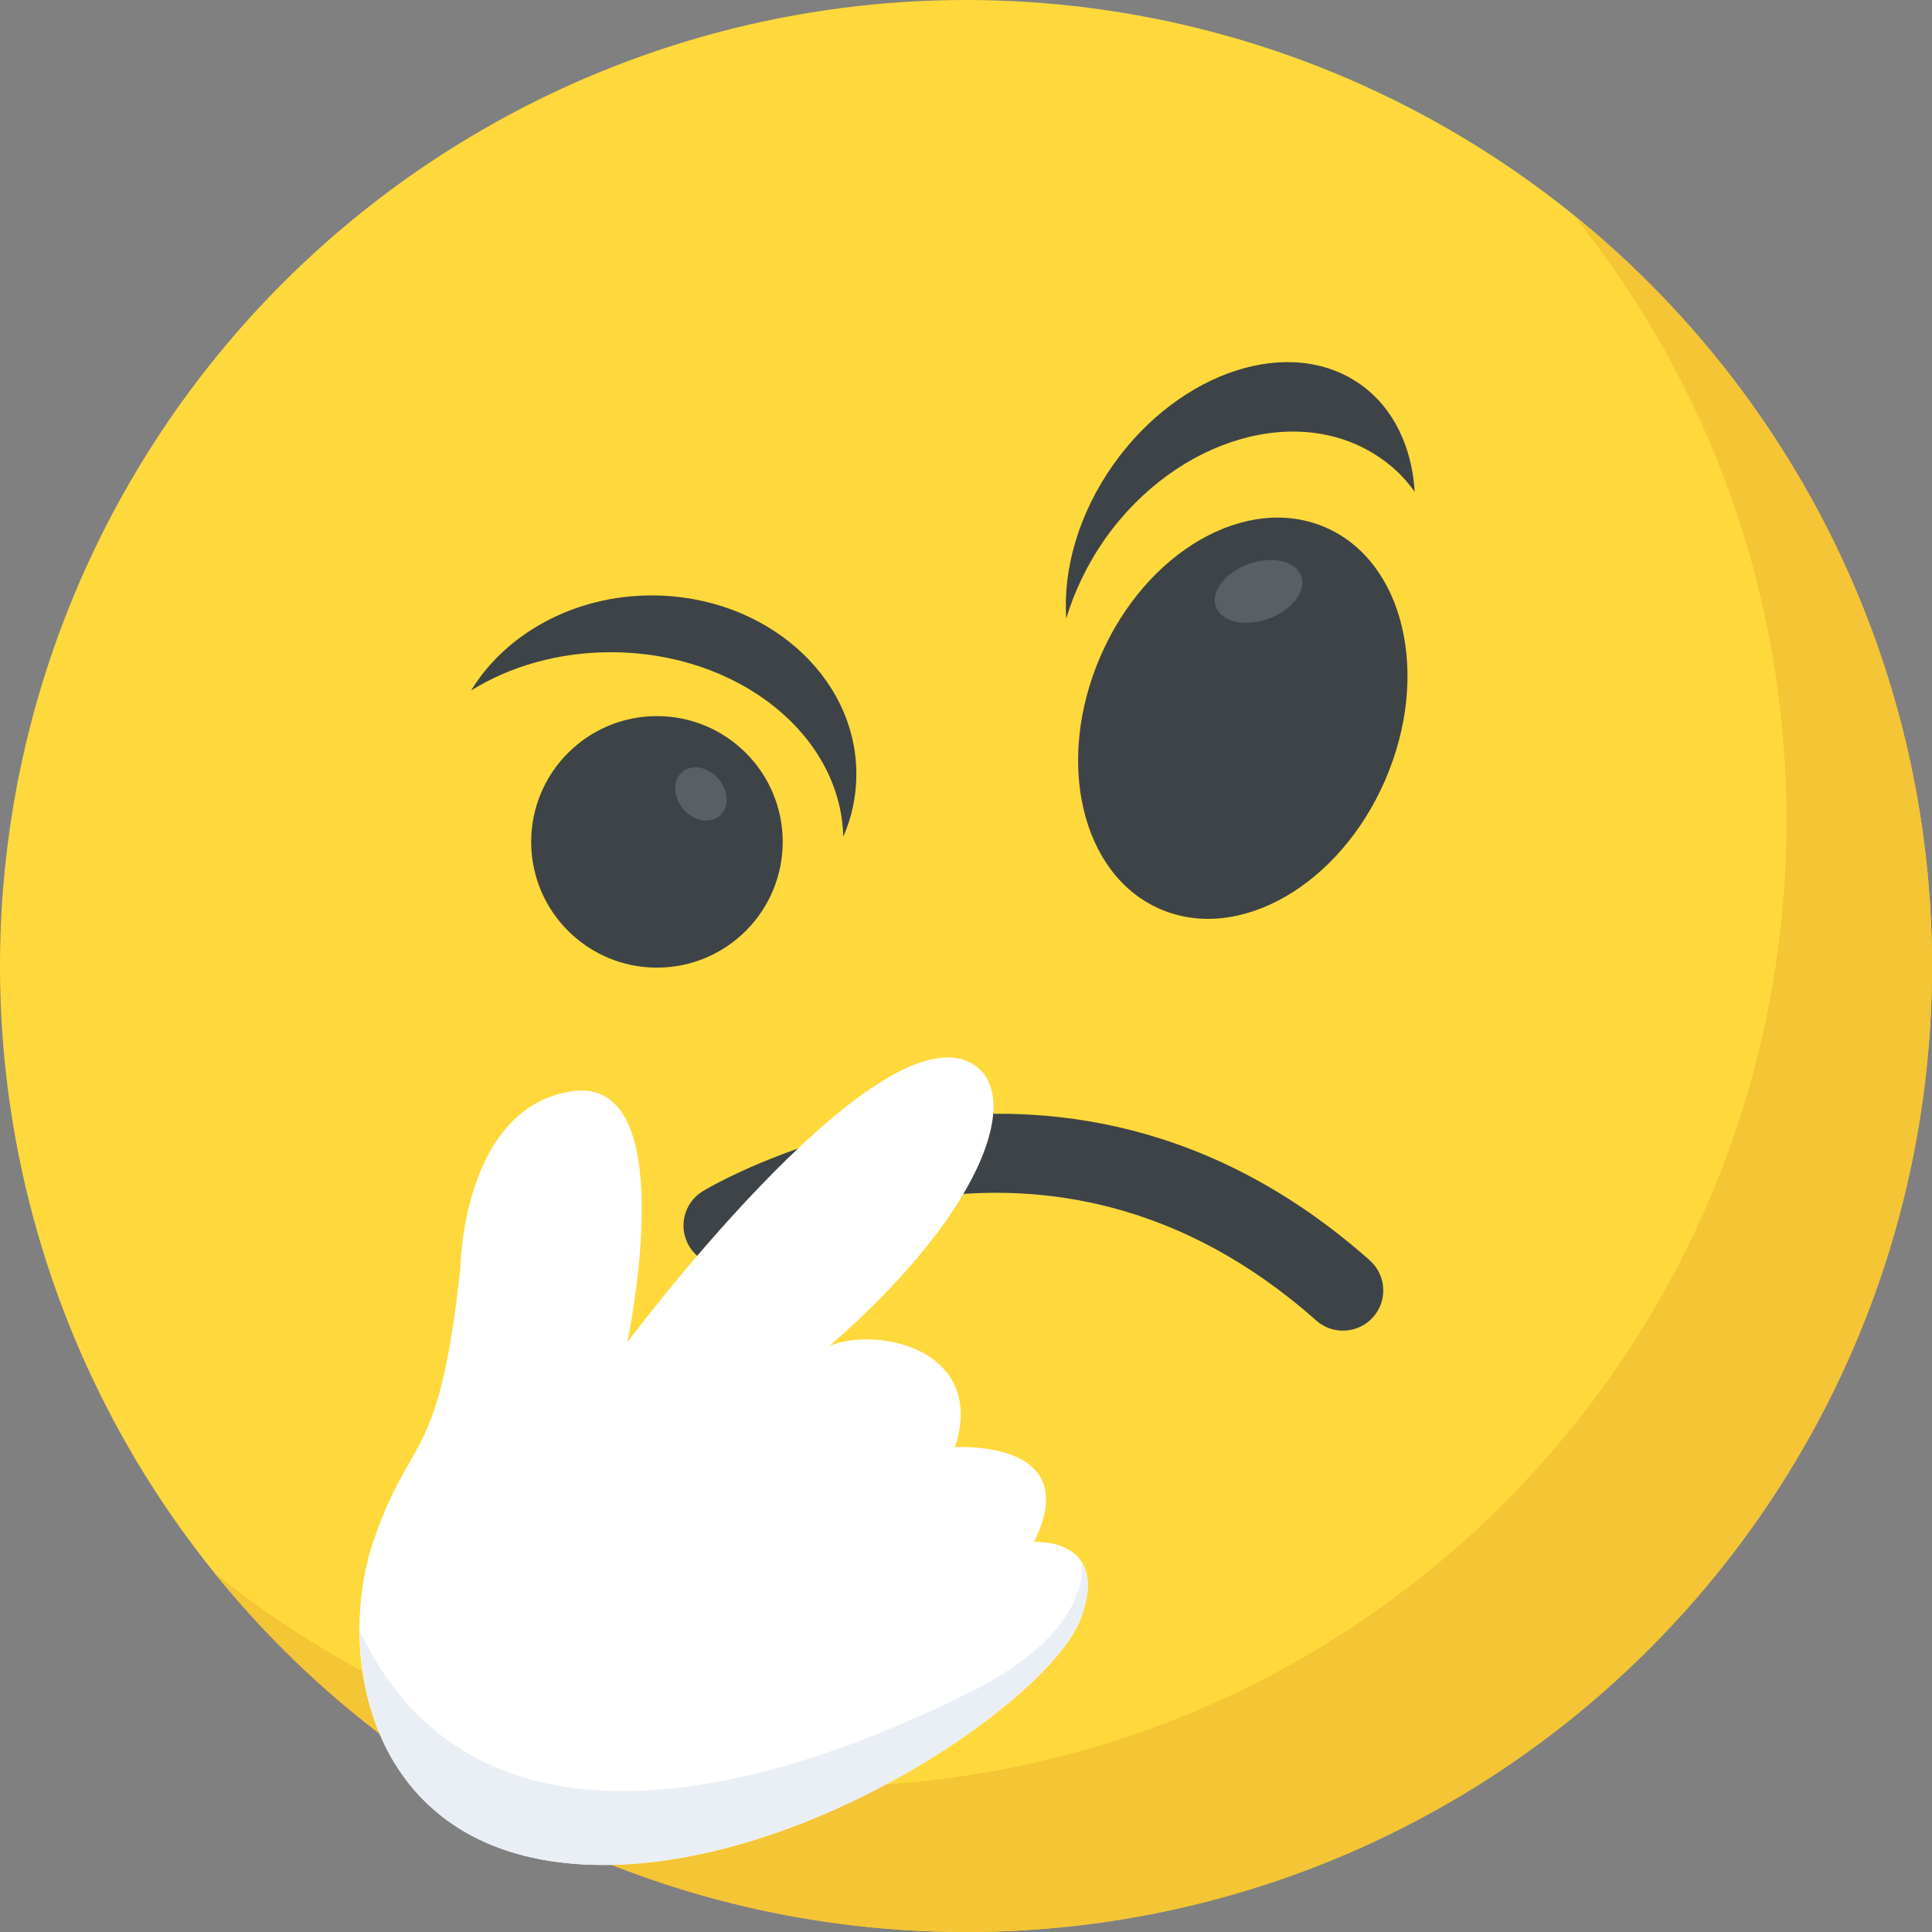
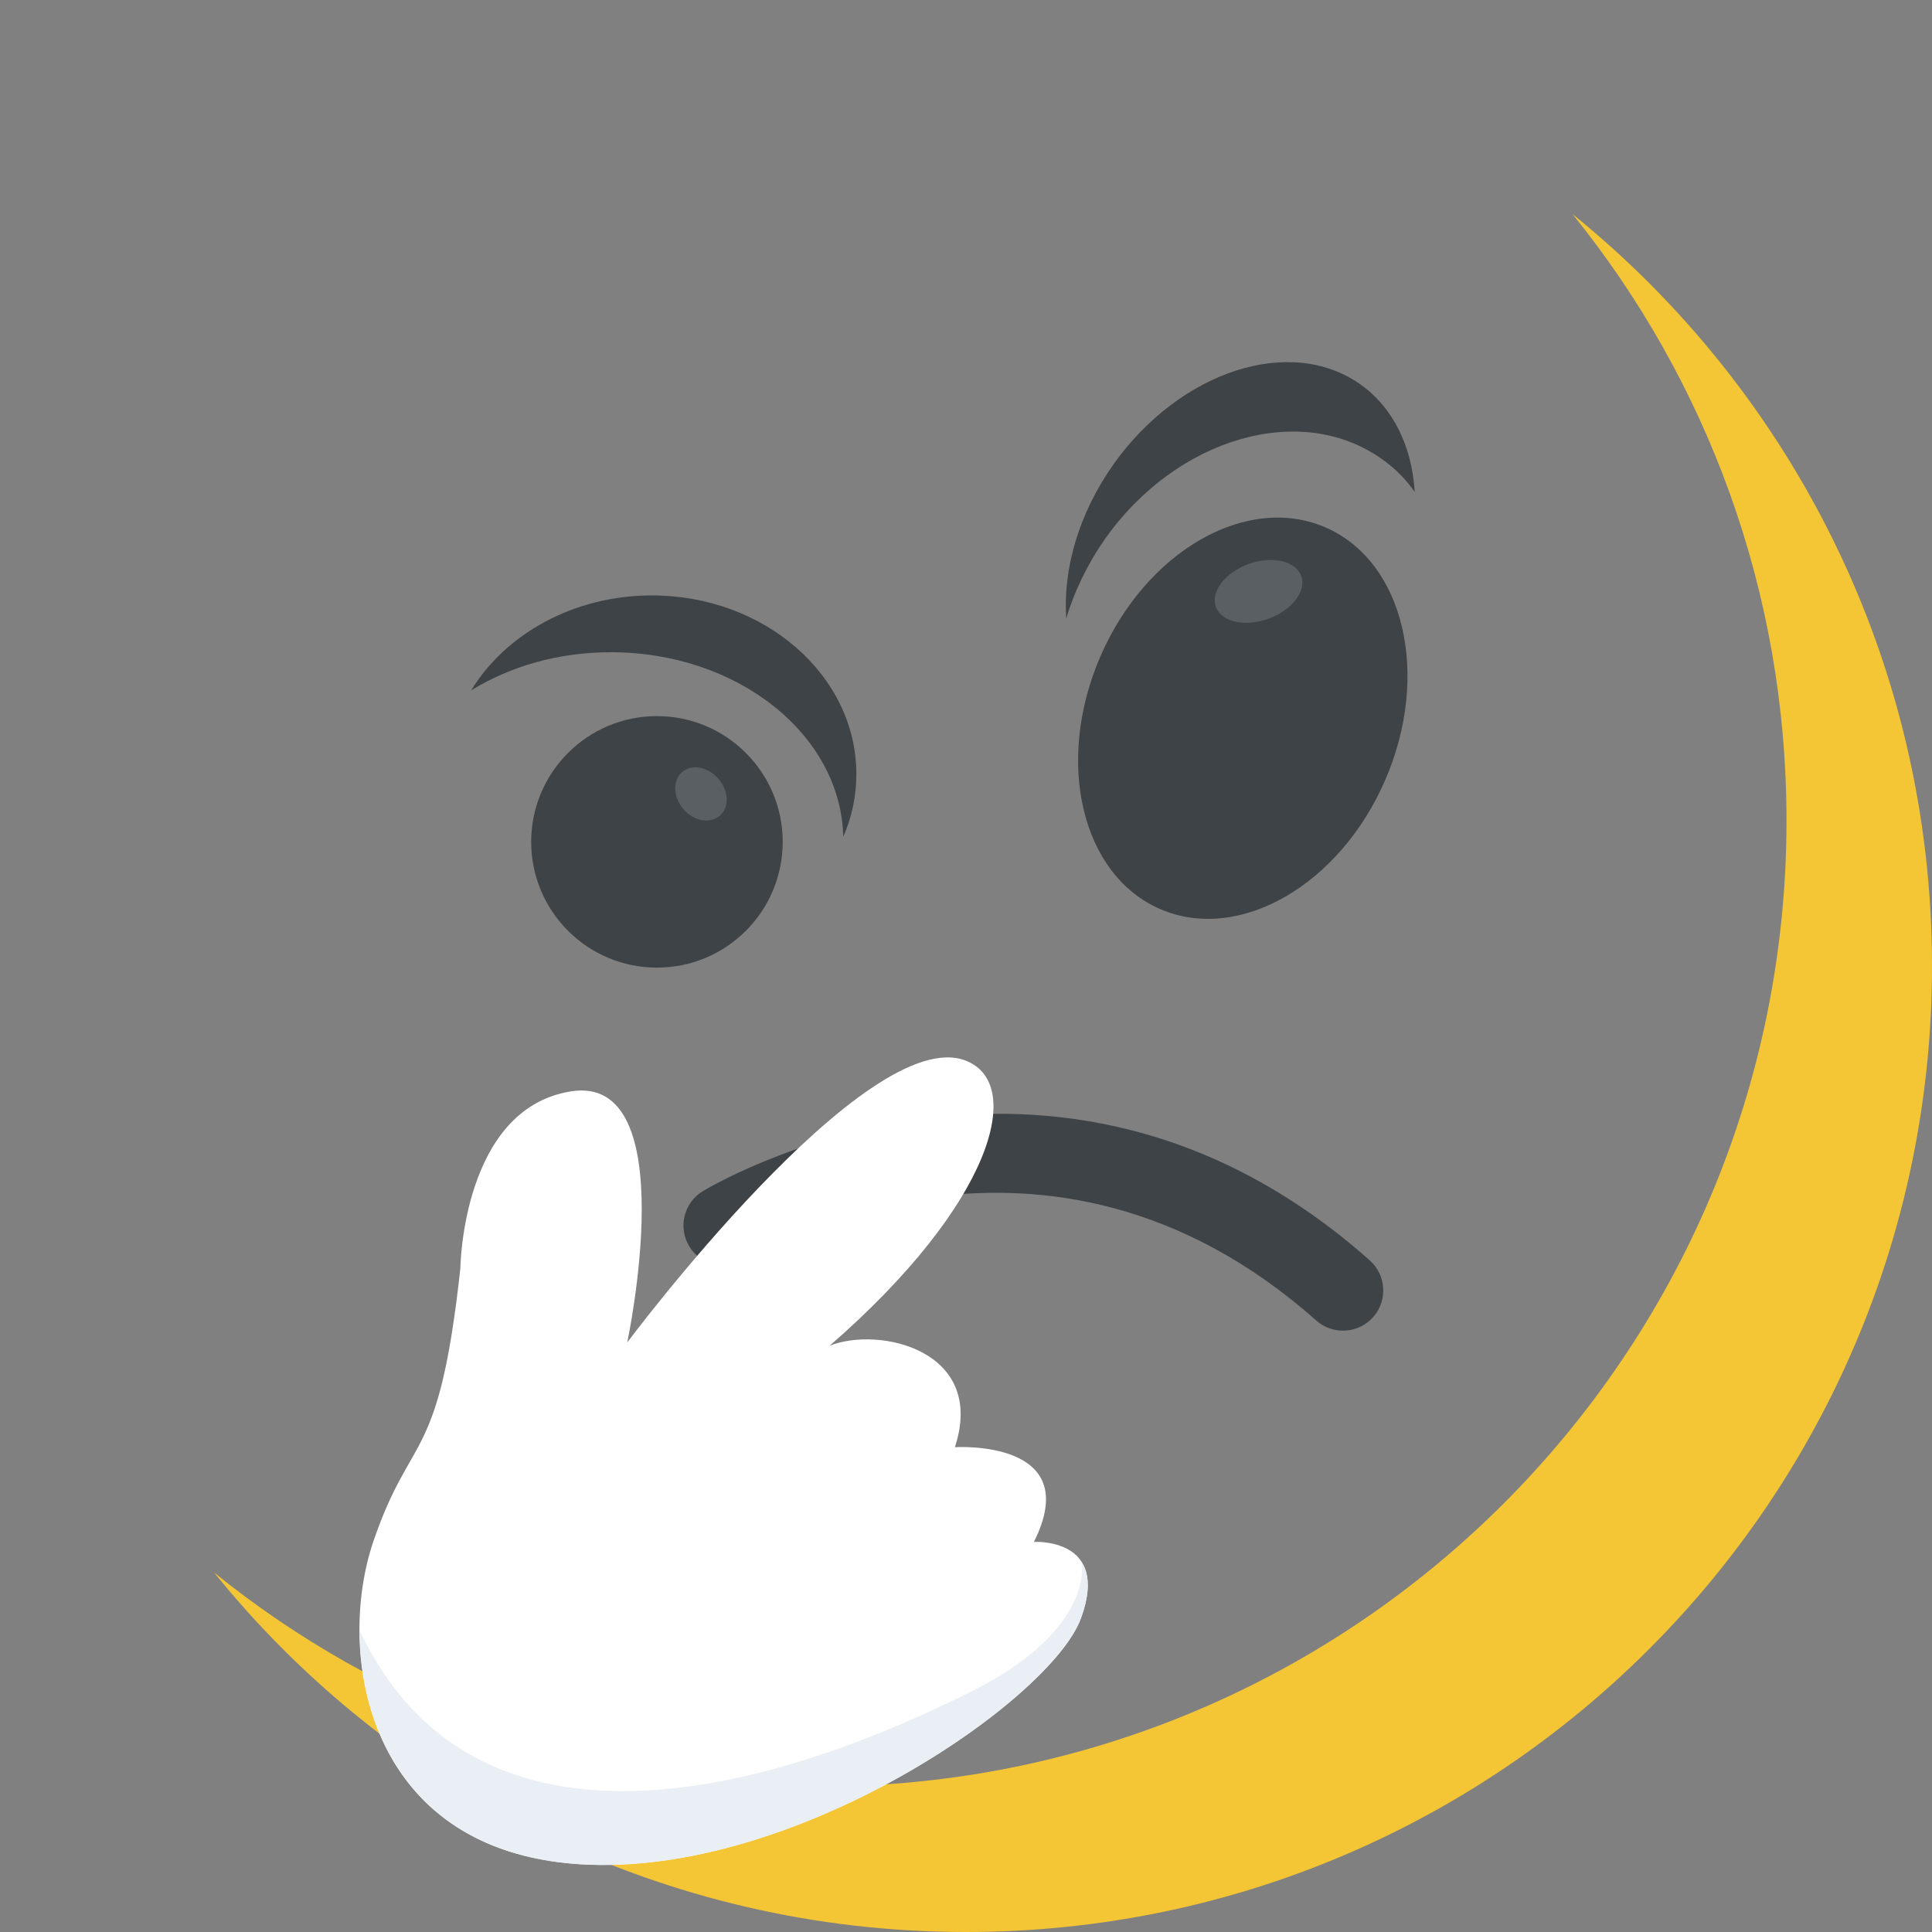
<svg xmlns="http://www.w3.org/2000/svg" id="Capa_1" x="0px" y="0px" viewBox="0 0 512 512" style="enable-background:new 0 0 512 512;" xml:space="preserve">
  <rect x="0" y="0" width="512" height="512" fill="#808080" stroke="none" />
-   <circle style="fill:#FFD93B;" cx="256" cy="256" r="256" />
  <path style="fill:#F4C534;" d="M512,256c0,141.44-114.64,256-256,256c-80.48,0-152.32-37.12-199.28-95.28 c43.92,35.52,99.84,56.72,160.72,56.72c141.36,0,256-114.56,256-256c0-60.88-21.2-116.8-56.72-160.72 C474.8,103.68,512,175.52,512,256z" />
  <path style="fill:#3E4347;" d="M348.816,349.952c-71.968-63.904-148.208-18.08-151.408-16.096 c-4.976,3.088-11.568,1.552-14.672-3.44c-3.104-5.008-1.584-11.552,3.408-14.672c0.912-0.576,92.736-56.4,176.848,18.256 c4.4,3.92,4.816,10.656,0.896,15.056S353.216,353.856,348.816,349.952z" />
  <path style="fill:#FFFFFF;" d="M122,336.128c0,0,0.448-42.256,29.248-46.896c30.208-4.88,14.976,66.528,14.976,66.528 s63.504-85.04,89.776-74.656c15.664,6.192,7.152,37.872-36.144,75.536c13.2-5.28,41.6,1.264,33.2,26.88 c0,0,34.624-2.24,20.944,25.104c0,0,20.448-1.264,12.416,20.336c-8.032,21.584-75.904,68.672-132.752,65.072 S88.896,437.904,98.976,408.4C109.056,378.912,116.256,388.672,122,336.128z" />
  <g>
    <ellipse transform="matrix(-0.918 -0.397 0.397 -0.918 556.183 495.875)" style="fill:#3E4347;" cx="329.417" cy="190.37" rx="41.135" ry="55.103" />
    <path style="fill:#3E4347;" d="M374.912,130.368c-2.304-3.312-5.248-6.336-8.768-8.752c-21.392-15.216-54.304-5.664-73.296,21.2 c-4.704,6.72-8.128,13.92-10.288,21.088c-0.88-12.96,3.232-27.712,12.512-40.832c17.616-24.8,46.896-34.304,65.392-21.248 C369.344,108.096,374.192,118.48,374.912,130.368z" />
  </g>
  <ellipse transform="matrix(-0.34 -0.941 0.941 -0.34 299.278 523.991)" style="fill:#5A5F63;" cx="333.595" cy="156.928" rx="7.712" ry="12.016" />
  <circle style="fill:#3E4347;" cx="174.096" cy="223.104" r="33.328" />
  <path style="fill:#5A5F63;" d="M187.232,217.456c-4,0-7.696-3.552-8.224-7.616c-0.528-3.696,1.888-6.496,5.28-6.496 s6.944,2.784,8,6.496C193.424,213.84,191.232,217.392,187.232,217.456z" />
  <path style="fill:#3E4347;" d="M226.944,205.136c0,5.84-1.184,11.408-3.472,16.608c-0.64-27.088-28-48.896-61.584-48.896 c-13.952,0-26.736,3.744-37.04,10.128c9.12-14.96,27.184-25.184,47.888-25.184C202.672,157.792,226.944,179.04,226.944,205.136z" />
  <path style="fill:#E9EFF4;" d="M256,448.976c-21.888,10.624-124,60.672-160.688-16.848c0.08,27.808,14.88,59.168,58.352,61.92 c56.848,3.6,124.72-43.488,132.752-65.072c2.704-7.296,2.144-11.936,0.24-14.944C286.656,414.224,290.336,432.304,256,448.976z" />
  <g> </g>
  <g> </g>
  <g> </g>
  <g> </g>
  <g> </g>
  <g> </g>
  <g> </g>
  <g> </g>
  <g> </g>
  <g> </g>
  <g> </g>
  <g> </g>
  <g> </g>
  <g> </g>
  <g> </g>
</svg>